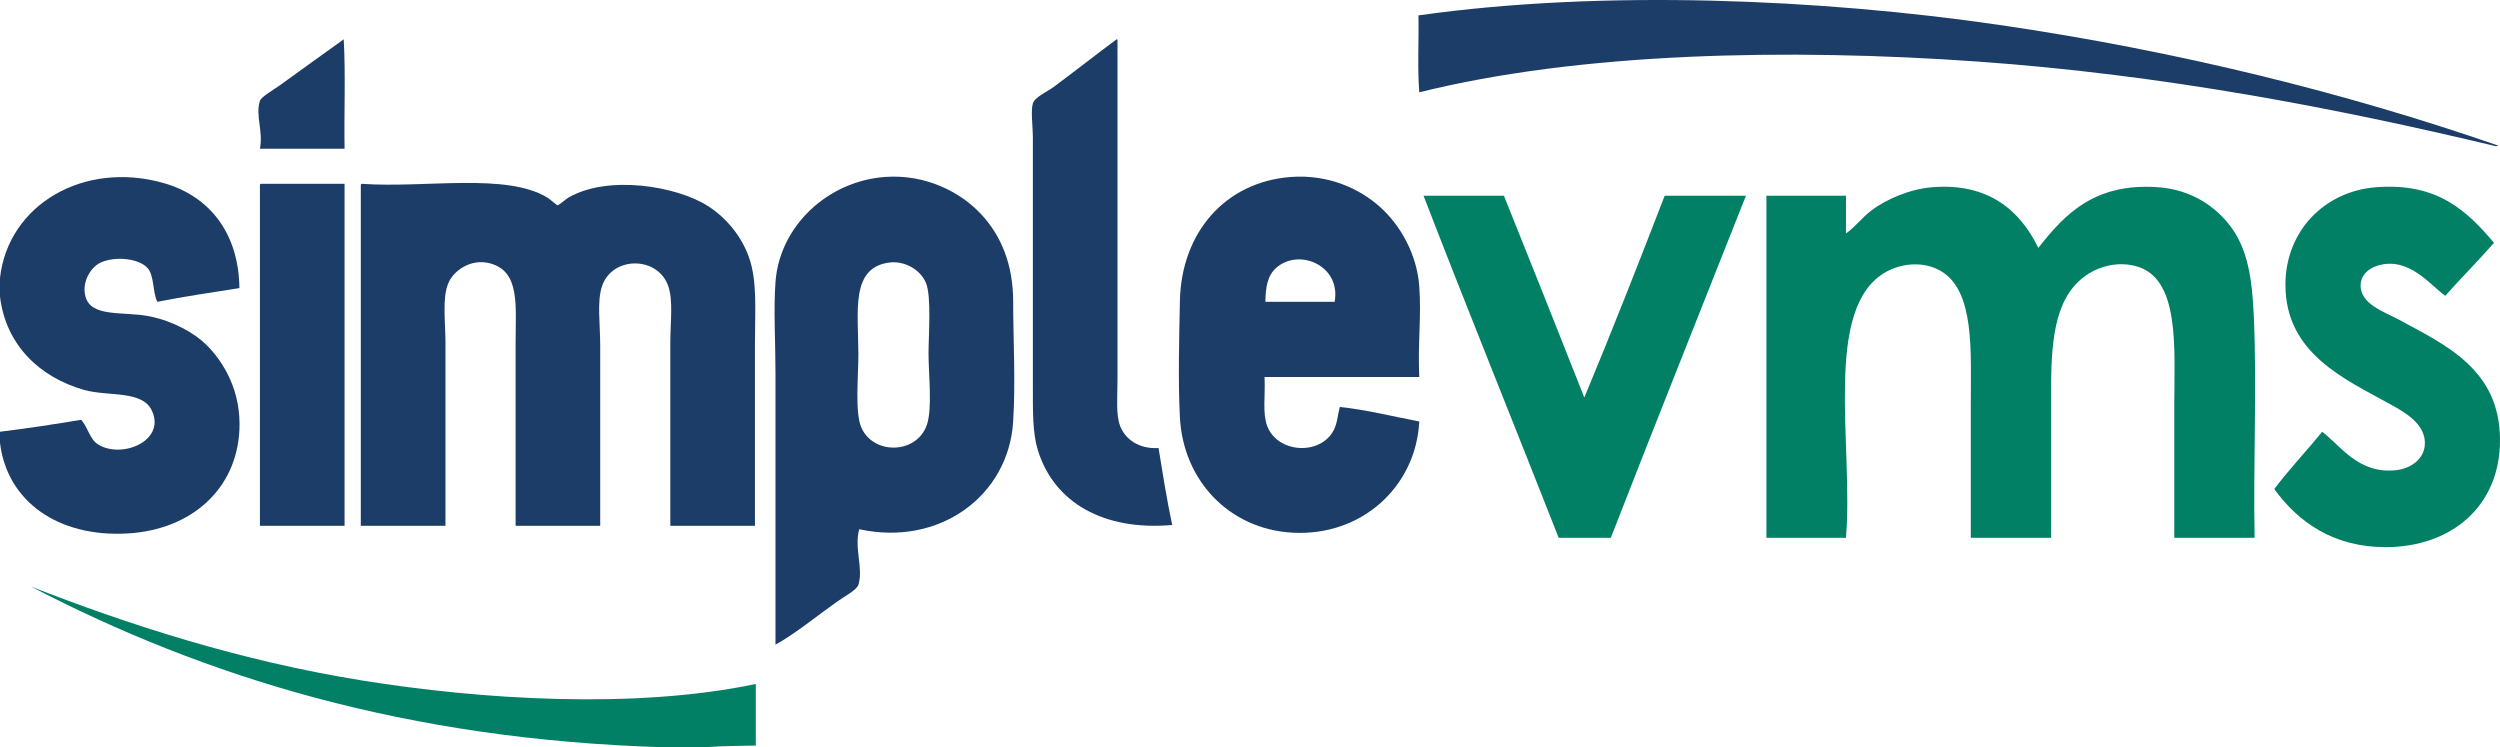
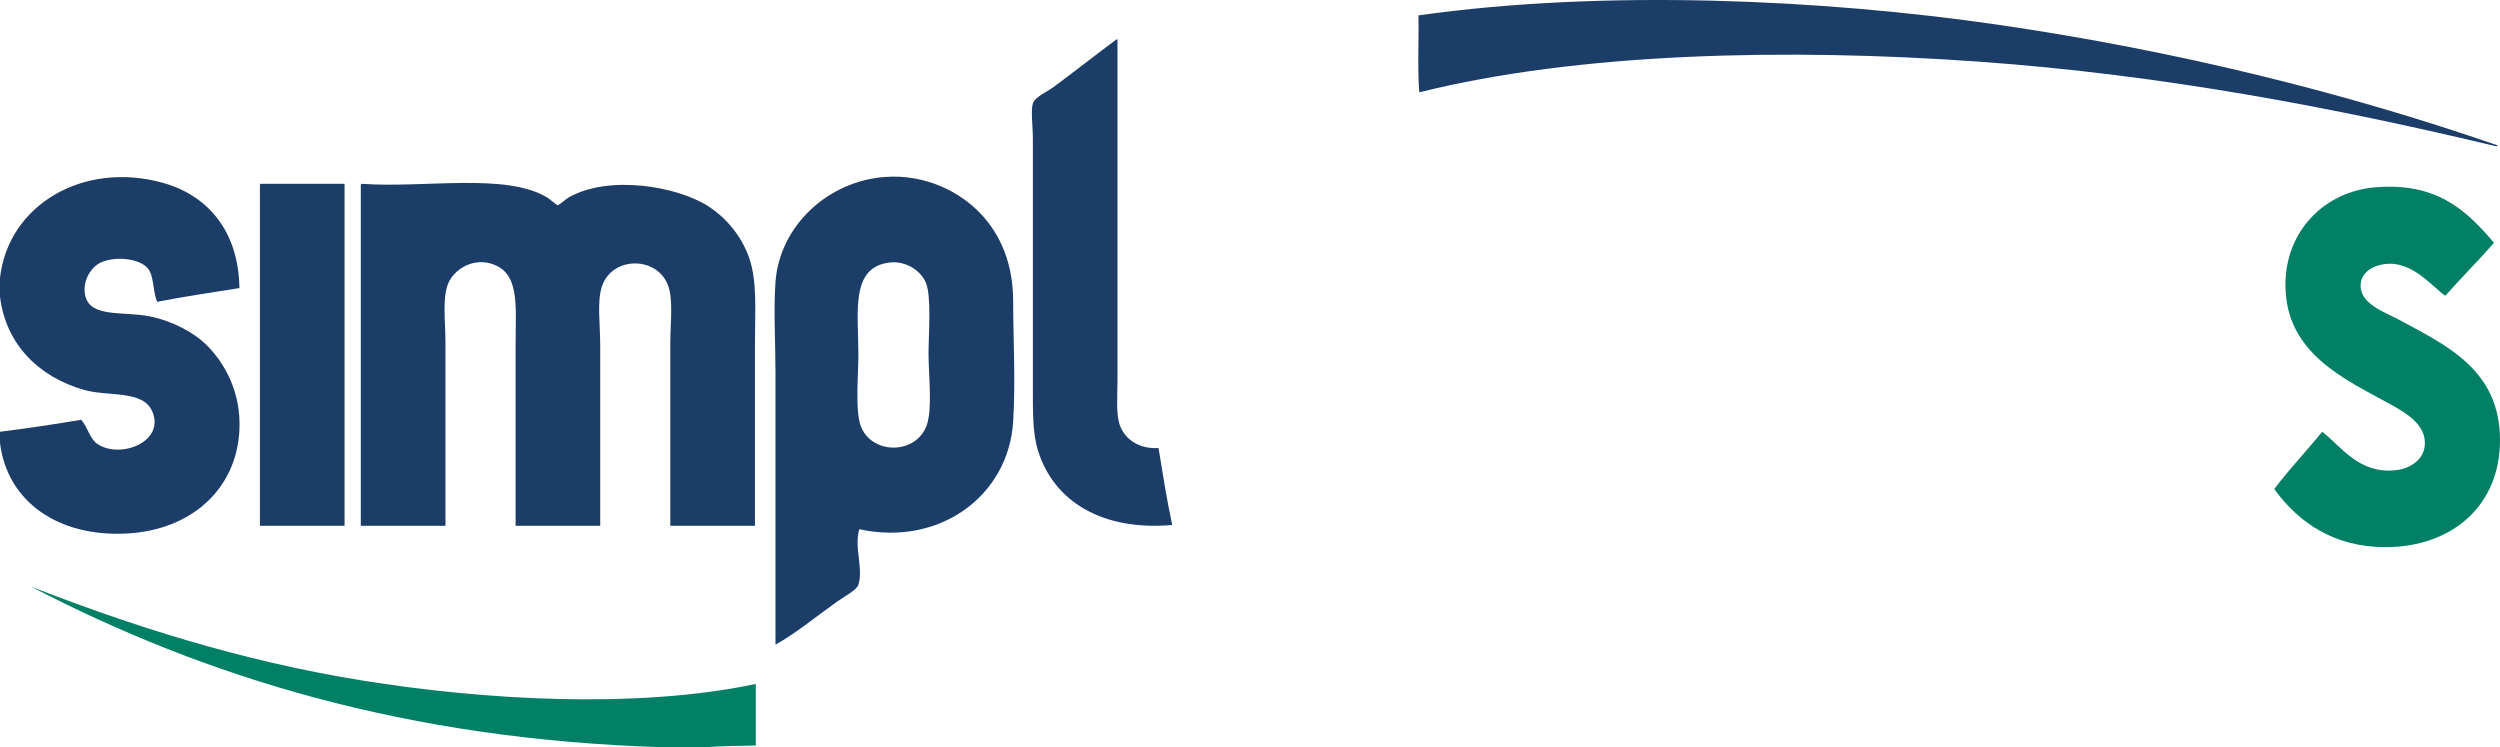
<svg xmlns="http://www.w3.org/2000/svg" version="1.1" id="Layer_1" x="0px" y="0px" width="996.141px" height="297.745px" viewBox="0 0 996.141 297.745" enable-background="new 0 0 996.141 297.745" xml:space="preserve">
  <g>
-     <path fill-rule="evenodd" clip-rule="evenodd" fill="#1D3D69" d="M137.294,59.262c-11.239,0-22.483,0-33.727,0   c1.371-7.133-1.887-13.243,0-19.072c0.542-1.654,5.488-4.435,7.833-6.13c8.153-5.864,18.757-13.56,25.557-18.398   C137.749,29.516,137.065,44.845,137.294,59.262z" />
    <path fill-rule="evenodd" clip-rule="evenodd" fill="#1D3D69" d="M461.625,178.517c1.685,10.345,3.321,20.738,5.45,30.667   c-27.307,2.416-47.038-8.929-53.488-29.65c-2.177-6.981-2.035-15.51-2.035-25.892c0-30.633,0-65.974,0-98.464   c0-4.834-0.903-11.02,0-13.968c0.765-2.566,5.854-4.748,8.169-6.471c8.351-6.201,18.033-13.79,25.202-19.078   c0.302-0.063,0.334,0.142,0.348,0.349c0,42.6,0,90.619,0,135.588c0,6.587-0.688,13.476,1.016,18.056   C448.269,174.951,453.758,179.015,461.625,178.517z" />
    <path fill-rule="evenodd" clip-rule="evenodd" fill="#1D3D69" d="M0,176.459c0-1.475,0-2.958,0-4.431   c11.053-1.333,21.738-3.007,32.37-4.765c2.832,3.324,3.361,7.78,6.813,9.887c9.35,5.705,26.714-1.367,21.447-13.292   c-3.755-8.58-17.461-5.714-27.244-8.525C15.858,150.302,2.345,137.579,0,118.214c0-2.501,0-4.996,0-7.499   C3.287,81.451,33.482,63.981,65.075,72.9c18.107,5.114,30.046,19.633,30.322,41.895c-11.004,1.729-22.081,3.361-32.708,5.46   c-1.762-3.261-1.225-10.273-3.748-13.285c-3.387-4.057-13.015-4.986-18.741-2.391c-4.181,1.898-7.7,7.946-6.13,13.633   c2.324,8.426,15.104,5.74,25.553,7.839c9.17,1.832,17.688,6.521,22.488,11.227c7.347,7.221,14.015,18.877,13.286,34.065   c-1.134,23.528-19.091,39.77-44.628,41.22C23.117,214.148,2.773,199.739,0,176.459z" />
    <path fill-rule="evenodd" clip-rule="evenodd" fill="#1D3D69" d="M342.383,210.865c-2.134,7.456,1.724,15.543-0.348,22.14   c-0.649,2.115-5.912,4.88-8.168,6.497c-8.255,5.829-17.055,13.076-24.871,17.366c0-33.958,0-72.938,0-108.336   c0-12.605-0.808-24.869,0-36.118c1.615-22.417,20.86-40.229,43.608-41.903c16.335-1.201,30.104,6.101,38.163,14.653   c8.332,8.83,12.942,20.523,12.942,35.091c0,14.82,0.995,31.653,0,47.683C401.848,197.89,373.952,217.829,342.383,210.865z    M342.035,141.374c0,7.9-1.4,22.534,1.027,28.613c4.543,11.329,22.111,11.187,26.24-0.673c2.286-6.58,0.673-20.348,0.673-28.29   c0-7.367,1.233-22.837-1.016-28.272c-2.182-5.297-8.42-8.82-14.308-8.17C338.677,106.355,342.035,124.328,342.035,141.374z" />
-     <path fill-rule="evenodd" clip-rule="evenodd" fill="#1D3D69" d="M565.523,150.227c-20.555,0-41.113,0-61.66,0   c0.375,7.501-0.875,14.289,1.024,19.427c4.048,10.994,21.314,11.986,26.572,1.691c1.363-2.657,1.449-5.372,2.379-9.187   c10.122,1.016,21.39,3.822,31.685,5.78c-1.339,26.145-23.162,45.959-50.766,44.301c-25.007-1.506-43.327-20.763-44.619-45.993   c-0.741-14.338-0.302-31.017,0-46.334c0.543-27.197,18.018-47.462,44.279-49.402c14.84-1.083,27.219,4.588,35.438,11.93   c7.987,7.126,14.733,18.696,15.667,31.675C566.406,126.197,564.874,137.175,565.523,150.227z M508.637,106.617   c-3.683,3.181-4.348,7.962-4.431,13.639c9.196,0,18.389,0,27.593,0C534.422,105.859,517.73,98.75,508.637,106.617z" />
    <path fill-rule="evenodd" clip-rule="evenodd" fill="#1D3D69" d="M103.916,73.239c11.12,0,22.256,0,33.378,0   c0,45.43,0,90.852,0,136.262c-11.239,0-22.483,0-33.727,0c0-45.06,0-90.153,0-135.242   C103.538,73.776,103.512,73.292,103.916,73.239z" />
    <path fill-rule="evenodd" clip-rule="evenodd" fill="#1D3D69" d="M144.104,73.239c25.098,1.798,57.478-4.515,73.93,5.451   c1.043,0.628,3.763,3.052,4.094,3.07c0.725,0.024,3.152-2.341,4.423-3.07c15.905-9.111,43.078-4.543,55.534,3.411   c7.477,4.768,13.432,12.182,16.351,20.431c3.359,9.492,2.386,21.002,2.386,34.074c0,23.205,0,49.523,0,72.896   c-11.239,0-22.475,0-33.732,0c0-23.979,0-47.742,0-72.896c0-8.336,1.299-17.257-1.016-23.158   c-4.498-11.473-22.248-11.356-26.224,0.669c-2.017,6.056-0.689,15.188-0.689,23.505c0,23.254,0,49.108,0,71.88   c-11.25,0-22.48,0-33.717,0c0-20.498,0-48.917,0-72.221c0-15.758,1.882-29.143-10.223-32.358   c-7.56-2.007-14.619,2.857-16.697,8.184c-2.345,5.971-1.024,15.063-1.024,23.499c0,24.605,0,48.791,0,72.896   c-11.242,0-22.488,0-33.736,0c0-45.06,0-90.153,0-135.242C143.741,73.776,143.711,73.292,144.104,73.239z" />
-     <path fill-rule="evenodd" clip-rule="evenodd" fill="#028066" d="M812.176,98.783c10.595-13.526,22.499-25.986,47.71-24.184   c13.166,0.949,22.812,7.522,28.936,15.671c6.861,9.125,8.543,20.982,9.212,35.436c1.28,27.965-0.252,59.839,0.331,88.574   c-10.661,0-21.347,0-32.008,0c0-17.215,0-34.798,0-52.805c0-22.754,2.457-51.123-15.675-55.534   c-7.022-1.695-13.686,0.117-18.397,3.066c-12.827,8.029-14.993,24.312-14.993,45.3c0,20.145,0,42.049,0,59.973   c-10.677,0-21.354,0-32.016,0c0-16.408,0-34.215,0-52.805c0-21.738,1.615-45.556-11.944-53.488   c-6.912-4.057-15.691-3.062-21.788,0.337c-25.485,14.171-12.902,69.293-16.01,105.956c-10.567,0-21.13,0-31.692,0   c0-45.426,0-90.848,0-136.278c10.563,0,21.125,0,31.692,0c0,5.006,0,9.996,0,14.996c3.733-2.541,6.349-6.31,10.205-9.198   c5.911-4.403,15.132-8.468,24.193-9.2C792.238,72.776,804.999,83.9,812.176,98.783z" />
    <path fill-rule="evenodd" clip-rule="evenodd" fill="#028066" d="M993.757,96.751c-6.306,7.204-13.076,13.946-19.416,21.114   c-5.813-4.019-14.608-16.045-27.251-11.924c-3.189,1.05-6.297,3.44-6.481,7.505c-0.332,7.754,9.695,10.903,15.335,13.972   c18.774,10.161,40.063,19.861,40.196,47.684c0.142,26.66-19.464,42.91-45.643,42.91c-20.582,0-34.757-9.911-44.295-23.154   c5.989-7.987,12.835-15.092,19.089-22.829c7.558,5.754,14.419,16.849,29.286,15.333c5.738-0.583,11.079-4.147,11.595-9.877   c0.757-8.554-8.381-13.426-13.627-16.341c-18.116-10.049-41.901-20.228-41.901-47.696c0-21.275,15.458-37.244,36.104-38.847   C970.843,72.727,982.622,83.583,993.757,96.751z" />
-     <path fill-rule="evenodd" clip-rule="evenodd" fill="#028066" d="M599.256,78.002c10.744,26.744,21.429,53.521,32.023,80.407   c11.02-26.46,21.583-53.364,32.019-80.407c10.784,0,21.579,0,32.375,0c-17.959,45.43-36.081,90.668-53.823,136.278   c-6.928,0-13.859,0-20.791,0c-17.865-45.517-36.179-90.557-53.838-136.278C577.901,78.002,588.579,78.002,599.256,78.002z" />
    <path fill-rule="evenodd" clip-rule="evenodd" fill="#028066" d="M264.375,297.745c-102.334-3.048-182.806-27.979-252.103-64.059   c38.943,15.234,83.398,29.652,132.181,37.482c47.063,7.57,108.299,11.543,156.705,1.366c0,8.177,0,16.349,0,24.529   c-6.717,0.205-13.712,0.123-20.09,0.682C275.506,297.745,269.934,297.745,264.375,297.745z" />
    <path fill-rule="evenodd" clip-rule="evenodd" fill="#1D3D69" d="M565.523,36.787c-0.784-9.541-0.118-20.553-0.334-30.655   C639.002-4.305,726.073-0.323,796.17,9.863c71.828,10.465,138.742,27.219,198.953,48.041c0.623,0.262-0.2,0.363-0.685,0.347   C931.38,43.149,861.867,29.757,787.997,24.53C712.363,19.162,629.208,20.887,565.523,36.787z" />
  </g>
</svg>